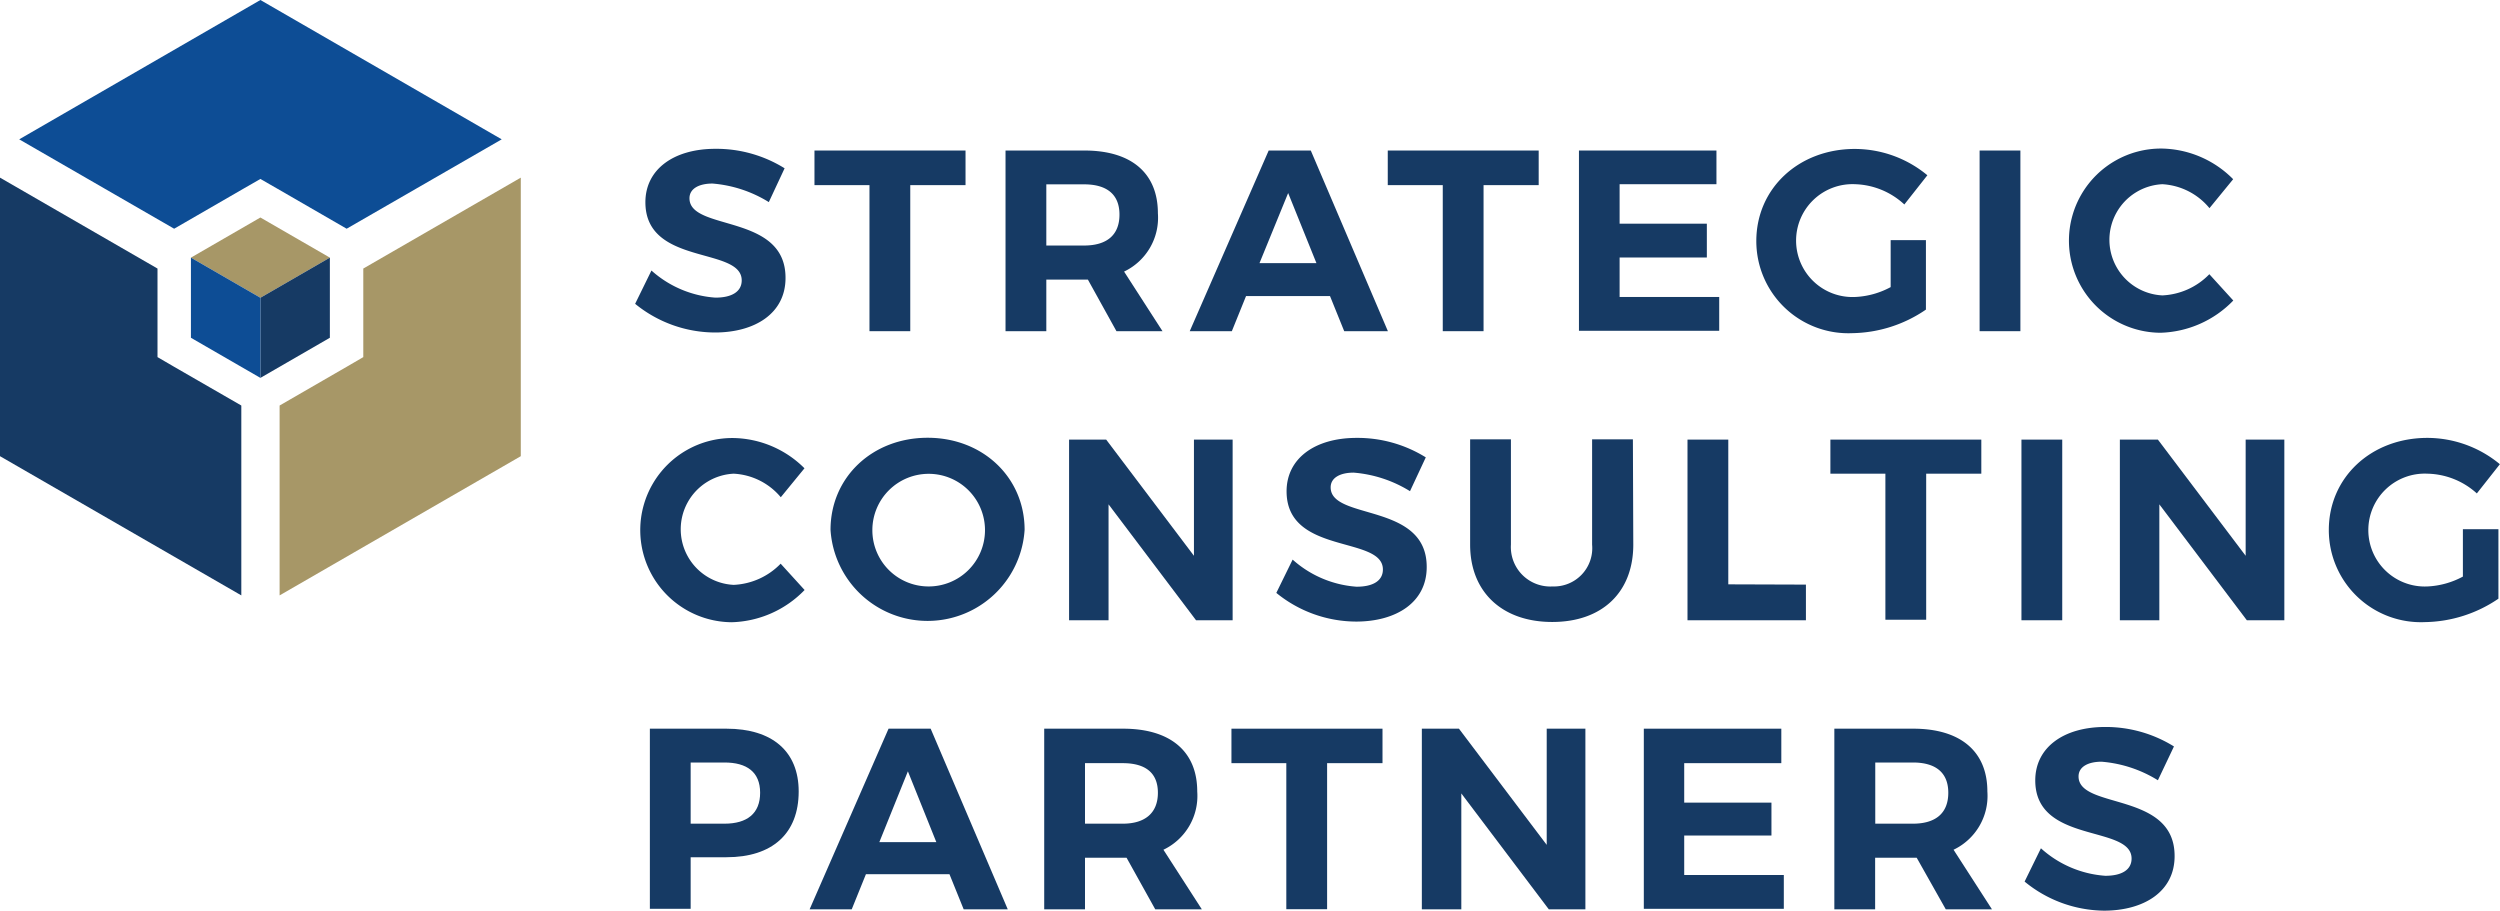
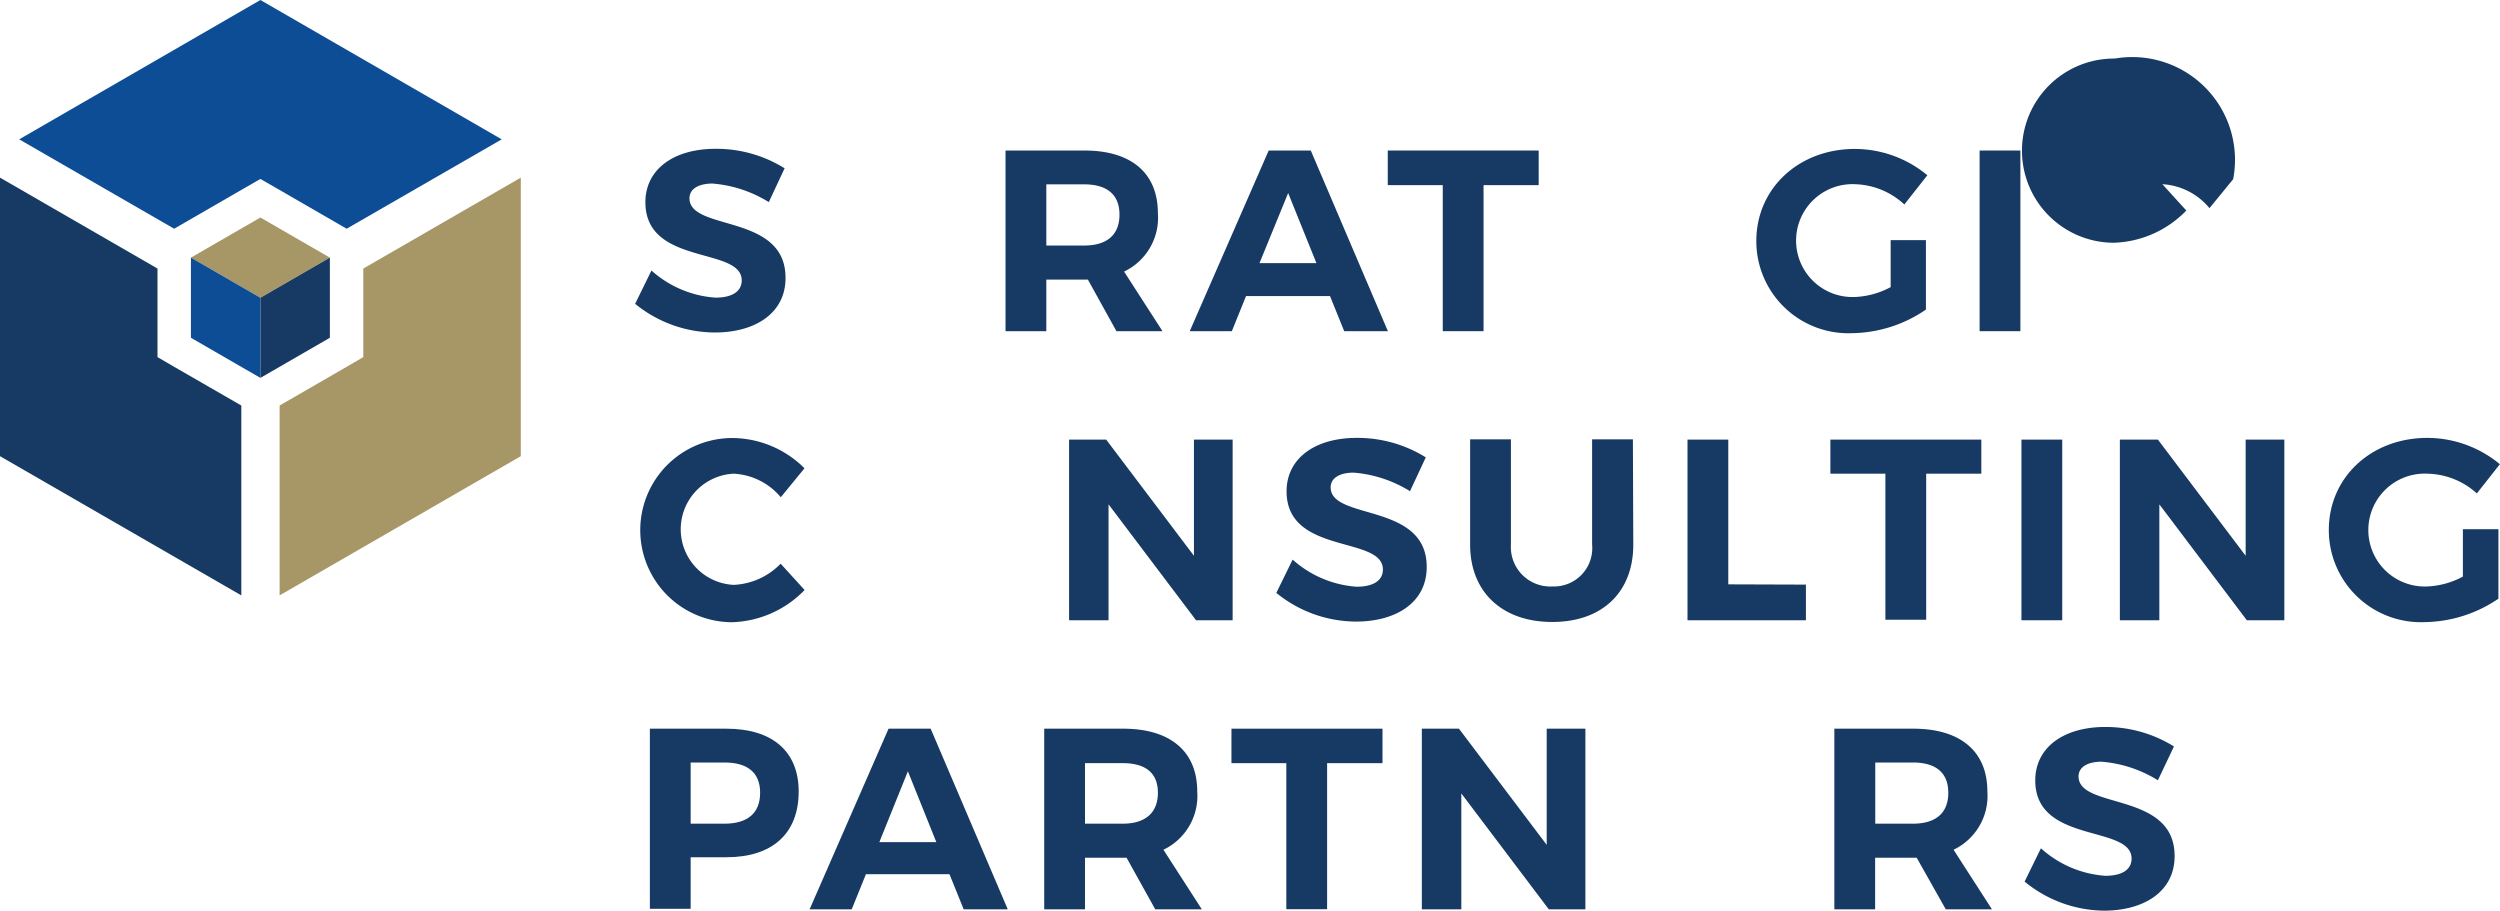
<svg xmlns="http://www.w3.org/2000/svg" viewBox="0 0 190 69.21">
  <title>scp_logo</title>
  <g id="Layer_2" data-name="Layer 2">
    <g id="Layer_1-2" data-name="Layer 1">
      <path d="M59.63,12.79l-1.2,2.57a9.57,9.57,0,0,0-4.28-1.41c-1,0-1.75.37-1.75,1.12,0,2.53,7.32,1.12,7.3,6.06,0,2.69-2.33,4.14-5.37,4.14a9.64,9.64,0,0,1-6.06-2.18l1.24-2.53a8.13,8.13,0,0,0,4.86,2.06c1.27,0,2-.47,2-1.31,0-2.59-7.32-1.08-7.32-5.94,0-2.49,2.14-4.06,5.32-4.06A9.81,9.81,0,0,1,59.63,12.79Z" style="fill:#163a64" />
-       <path d="M69.18,14.07v11.1h-3.1V14.07H61.9V11.44H73.38v2.63Z" style="fill:#163a64" />
      <path d="M82.68,21.25H79.52v3.92h-3.1V11.44h6C86,11.44,88,13.17,88,16.21a4.53,4.53,0,0,1-2.57,4.43l2.92,4.53H84.85Zm-.29-2.59c1.71,0,2.69-.78,2.69-2.35s-1-2.3-2.69-2.3H79.52v4.65Z" style="fill:#163a64" />
      <path d="M94.7,22.5l-1.08,2.67h-3.2l6-13.73h3.2l5.86,13.73h-3.32l-1.08-2.67Zm3.2-7.83L95.72,20h4.33Z" style="fill:#163a64" />
      <path d="M112.75,14.07v11.1h-3.1V14.07h-4.18V11.44h11.47v2.63Z" style="fill:#163a64" />
-       <path d="M123.09,14v3h6.63v2.57h-6.63v3h7.57v2.57H120V11.44h10.45V14Z" style="fill:#163a64" />
      <path d="M146.37,18.25v5.28a10.16,10.16,0,0,1-5.57,1.79,7,7,0,0,1-7.32-7c0-4,3.22-7,7.49-7a8.65,8.65,0,0,1,5.51,2l-1.75,2.22A5.75,5.75,0,0,0,141,14a4.29,4.29,0,1,0,0,8.57,6.25,6.25,0,0,0,2.69-.75V18.25Z" style="fill:#163a64" />
      <path d="M150.45,25.17V11.44h3.1V25.17Z" style="fill:#163a64" />
-       <path d="M169.72,13.62l-1.8,2.2A5,5,0,0,0,164.34,14a4.23,4.23,0,0,0,0,8.45,5.3,5.3,0,0,0,3.57-1.61l1.82,2a8,8,0,0,1-5.55,2.45,7,7,0,1,1,.12-14A7.81,7.81,0,0,1,169.72,13.62Z" style="fill:#163a64" />
+       <path d="M169.72,13.62l-1.8,2.2A5,5,0,0,0,164.34,14l1.82,2a8,8,0,0,1-5.55,2.45,7,7,0,1,1,.12-14A7.81,7.81,0,0,1,169.72,13.62Z" style="fill:#163a64" />
      <path d="M61.14,35.59l-1.8,2.2A5,5,0,0,0,55.76,36a4.23,4.23,0,0,0,0,8.45,5.3,5.3,0,0,0,3.57-1.61l1.82,2a8,8,0,0,1-5.55,2.45,7,7,0,1,1,.12-14A7.81,7.81,0,0,1,61.14,35.59Z" style="fill:#163a64" />
-       <path d="M77.87,40.27a7.39,7.39,0,0,1-14.75,0c0-4,3.18-7,7.38-7S77.87,36.29,77.87,40.27Zm-11.57,0a4.27,4.27,0,0,0,4.24,4.3,4.28,4.28,0,1,0-4.24-4.3Z" style="fill:#163a64" />
      <path d="M90.9,47.14l-6.65-8.81v8.81h-3V33.41h2.82l6.67,8.83V33.41h2.94V47.14Z" style="fill:#163a64" />
      <path d="M108.36,34.76l-1.2,2.57a9.58,9.58,0,0,0-4.28-1.41c-1,0-1.75.37-1.75,1.12,0,2.53,7.32,1.12,7.3,6.06,0,2.69-2.33,4.14-5.37,4.14A9.64,9.64,0,0,1,97,45.06l1.24-2.53a8.13,8.13,0,0,0,4.86,2.06c1.28,0,2-.47,2-1.31,0-2.59-7.32-1.08-7.32-5.94,0-2.49,2.14-4.06,5.32-4.06A9.82,9.82,0,0,1,108.36,34.76Z" style="fill:#163a64" />
      <path d="M124.13,41.39c0,3.63-2.37,5.88-6.16,5.88s-6.24-2.26-6.24-5.88v-8h3.1v8A3,3,0,0,0,118,44.57,2.91,2.91,0,0,0,121,41.39v-8h3.1Z" style="fill:#163a64" />
      <path d="M137.25,44.43v2.71h-9V33.41h3.1v11Z" style="fill:#163a64" />
      <path d="M146.39,36v11.1h-3.1V36h-4.18V33.41h11.47V36Z" style="fill:#163a64" />
      <path d="M153.63,47.14V33.41h3.1V47.14Z" style="fill:#163a64" />
      <path d="M170.76,47.14l-6.65-8.81v8.81h-3V33.41H164l6.67,8.83V33.41h2.94V47.14Z" style="fill:#163a64" />
      <path d="M189.88,40.22v5.28a10.16,10.16,0,0,1-5.57,1.78,7,7,0,0,1-7.32-7c0-4,3.22-7,7.49-7a8.65,8.65,0,0,1,5.51,2l-1.75,2.22A5.75,5.75,0,0,0,184.49,36a4.29,4.29,0,1,0,0,8.57,6.26,6.26,0,0,0,2.69-.75V40.22Z" style="fill:#163a64" />
      <path d="M55.21,55.38c3.49,0,5.49,1.73,5.49,4.77,0,3.2-2,5-5.49,5H52.49v3.92h-3.1V55.38ZM52.49,62.6h2.57c1.73,0,2.71-.78,2.71-2.35s-1-2.3-2.71-2.3H52.49Z" style="fill:#163a64" />
      <path d="M65.81,66.44l-1.08,2.67h-3.2l6-13.73h3.2l5.86,13.73H73.24l-1.08-2.67ZM69,58.62,66.83,64h4.33Z" style="fill:#163a64" />
      <path d="M85.62,65.19H82.46v3.92h-3.1V55.38h6c3.59,0,5.63,1.73,5.63,4.77a4.53,4.53,0,0,1-2.57,4.43l2.92,4.53H87.8Zm-.29-2.59C87,62.6,88,61.81,88,60.25S87,58,85.33,58H82.46V62.6Z" style="fill:#163a64" />
      <path d="M100.86,58v11.1h-3.1V58H93.59V55.38h11.48V58Z" style="fill:#163a64" />
      <path d="M117.71,69.11l-6.65-8.81v8.81h-3V55.38h2.82l6.67,8.83V55.38h2.94V69.11Z" style="fill:#163a64" />
-       <path d="M128,58v3h6.63V63.5H128v3h7.57v2.57H124.93V55.38h10.45V58Z" style="fill:#163a64" />
      <path d="M145.67,65.19h-3.16v3.92h-3.1V55.38h6c3.59,0,5.63,1.73,5.63,4.77a4.53,4.53,0,0,1-2.57,4.43l2.92,4.53h-3.51Zm-.29-2.59c1.71,0,2.69-.78,2.69-2.35s-1-2.3-2.69-2.3h-2.86V62.6Z" style="fill:#163a64" />
      <path d="M165.22,56.73,164,59.3a9.57,9.57,0,0,0-4.28-1.41c-1,0-1.75.37-1.75,1.12,0,2.53,7.32,1.12,7.3,6.06,0,2.69-2.33,4.14-5.37,4.14A9.64,9.64,0,0,1,153.87,67l1.24-2.53A8.13,8.13,0,0,0,160,66.56c1.28,0,2-.47,2-1.31,0-2.59-7.32-1.08-7.32-5.94,0-2.49,2.14-4.06,5.32-4.06A9.82,9.82,0,0,1,165.22,56.73Z" style="fill:#163a64" />
      <polygon points="19.79 0 1.46 10.59 1.46 10.59 13.23 17.38 13.24 17.38 18.52 14.33 19.79 13.6 21.06 14.33 26.34 17.38 26.35 17.38 38.13 10.59 38.13 10.59 19.79 0" style="fill:#0d4d95" />
      <polygon points="19.79 16.53 14.51 19.58 14.51 19.58 19.79 22.63 25.07 19.58 25.07 19.58 19.79 16.53" style="fill:#a79767" />
      <polygon points="19.79 22.63 19.79 28.72 25.07 25.67 25.07 19.58 19.79 22.63" style="fill:#163a64" />
      <polygon points="14.51 19.58 14.51 25.67 19.79 28.72 19.79 22.63 14.51 19.58" style="fill:#0d4d95" />
      <polygon points="11.97 27.14 11.97 20.41 0 13.5 0 34.67 18.34 45.25 18.34 30.82 13.24 27.88 11.97 27.14" style="fill:#163a64" />
      <polygon points="27.61 20.41 27.61 27.14 26.34 27.88 21.25 30.82 21.25 45.25 39.58 34.67 39.58 13.5 27.61 20.41" style="fill:#a79767" />
    </g>
  </g>
</svg>